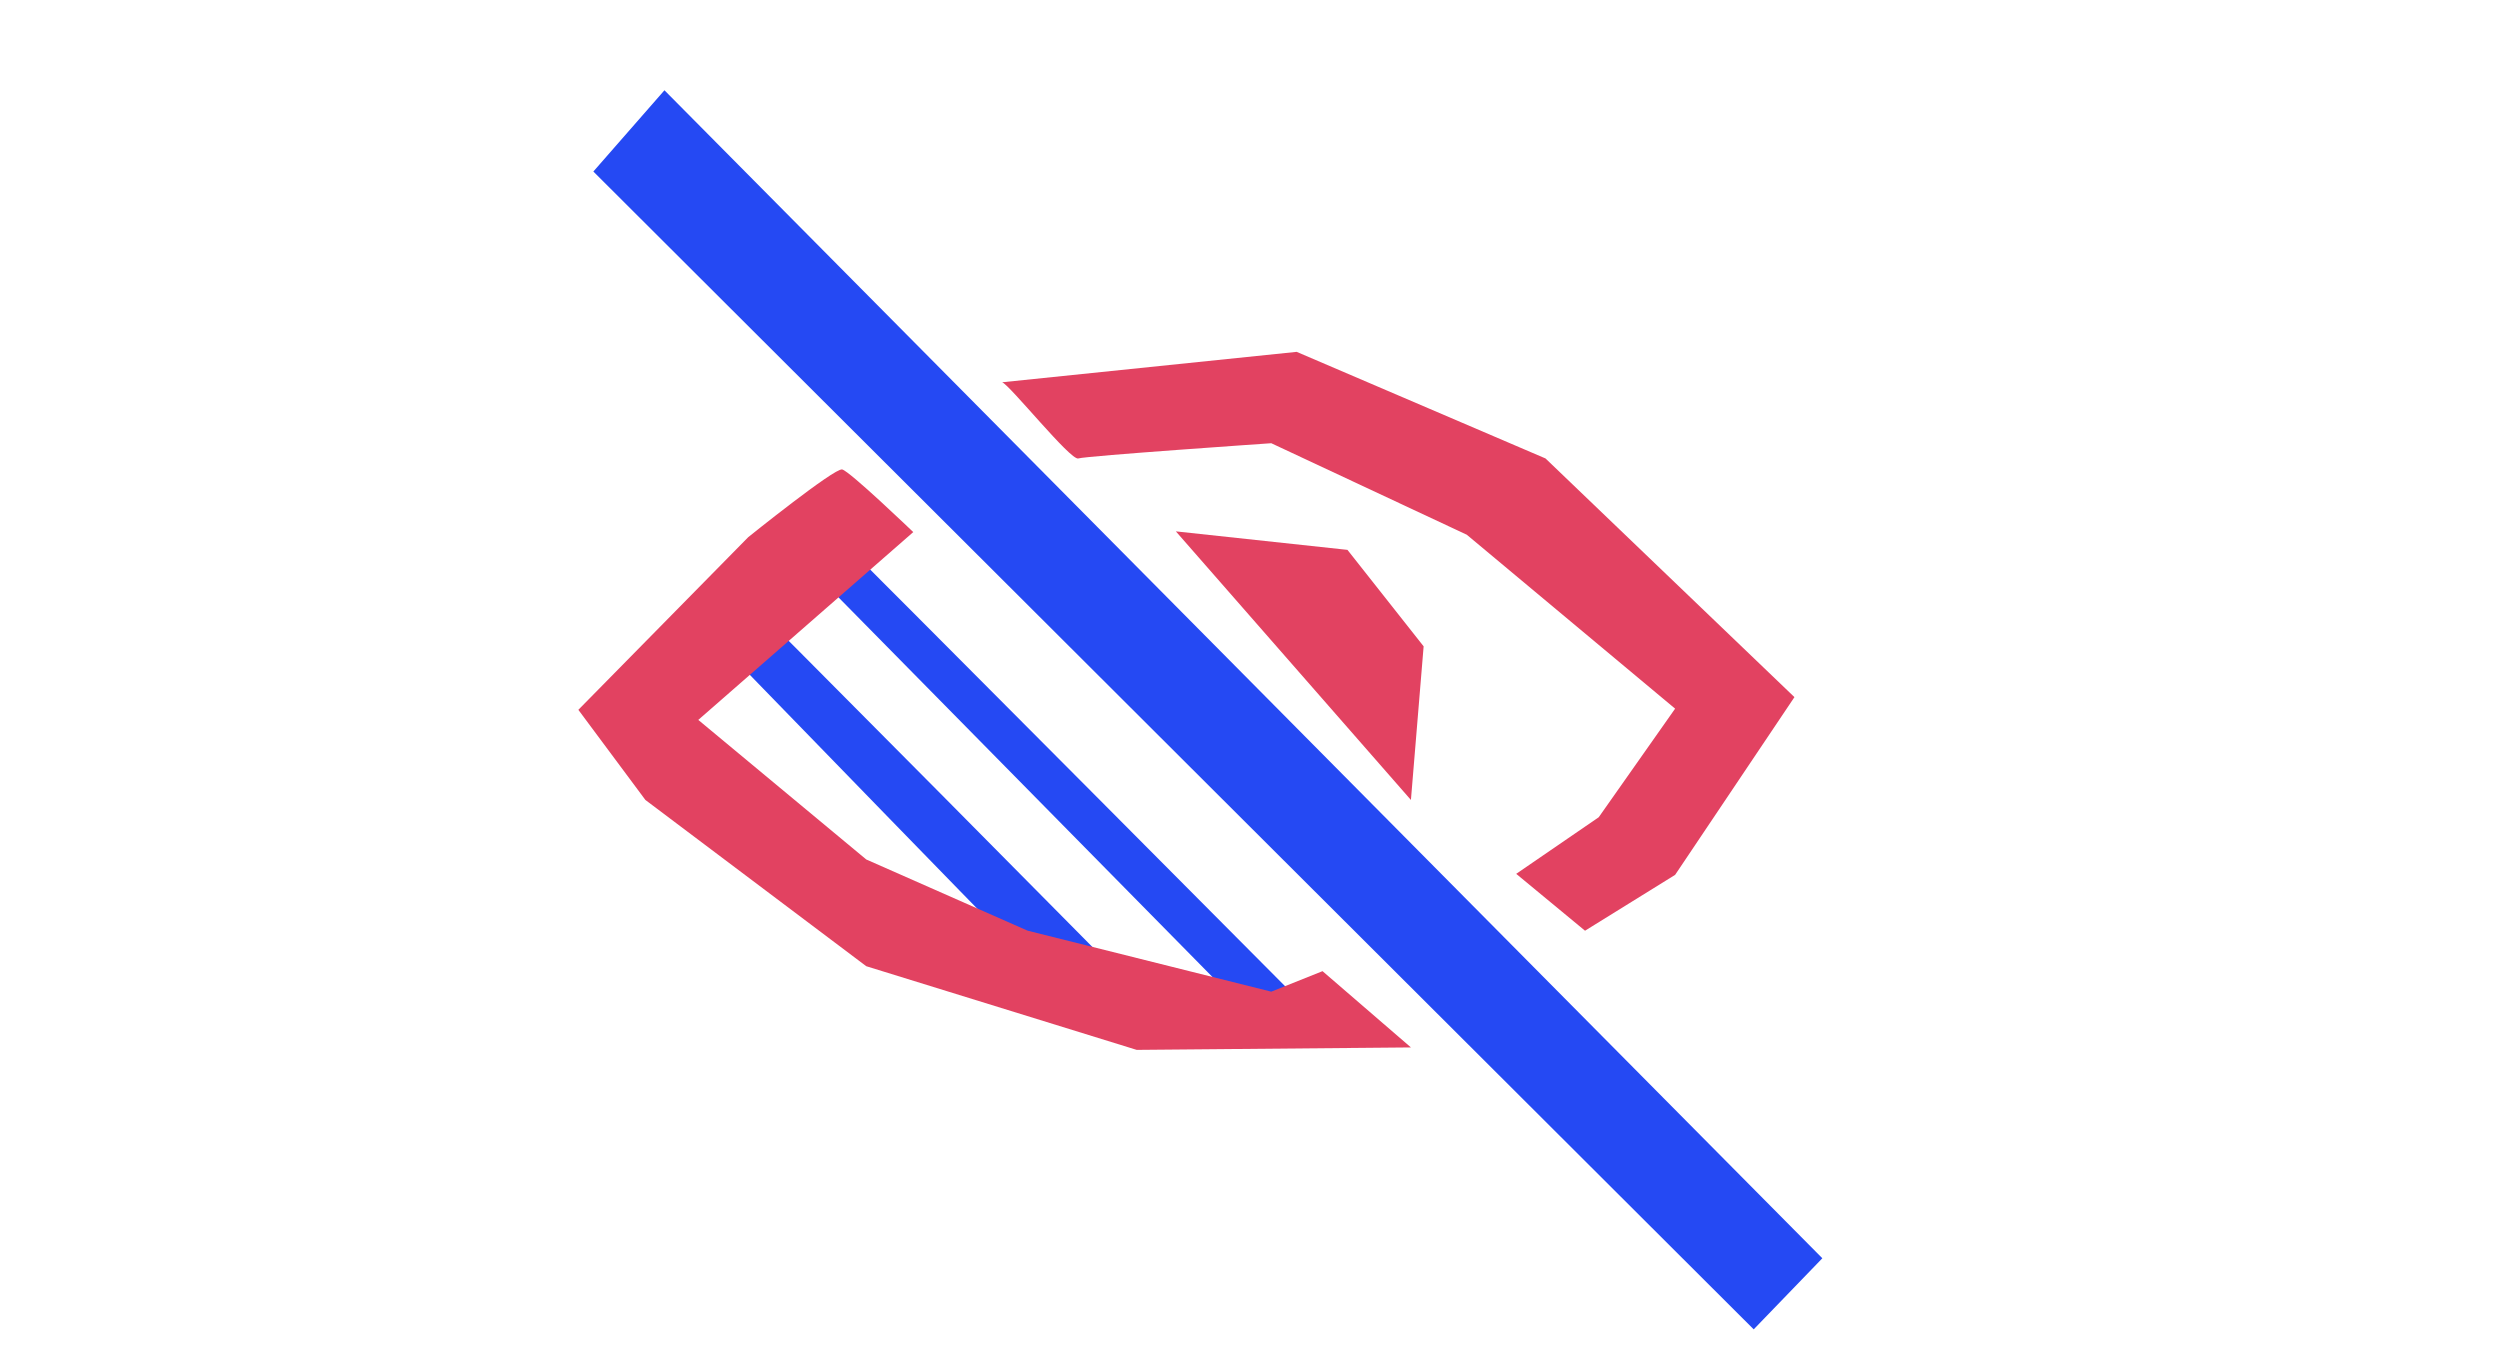
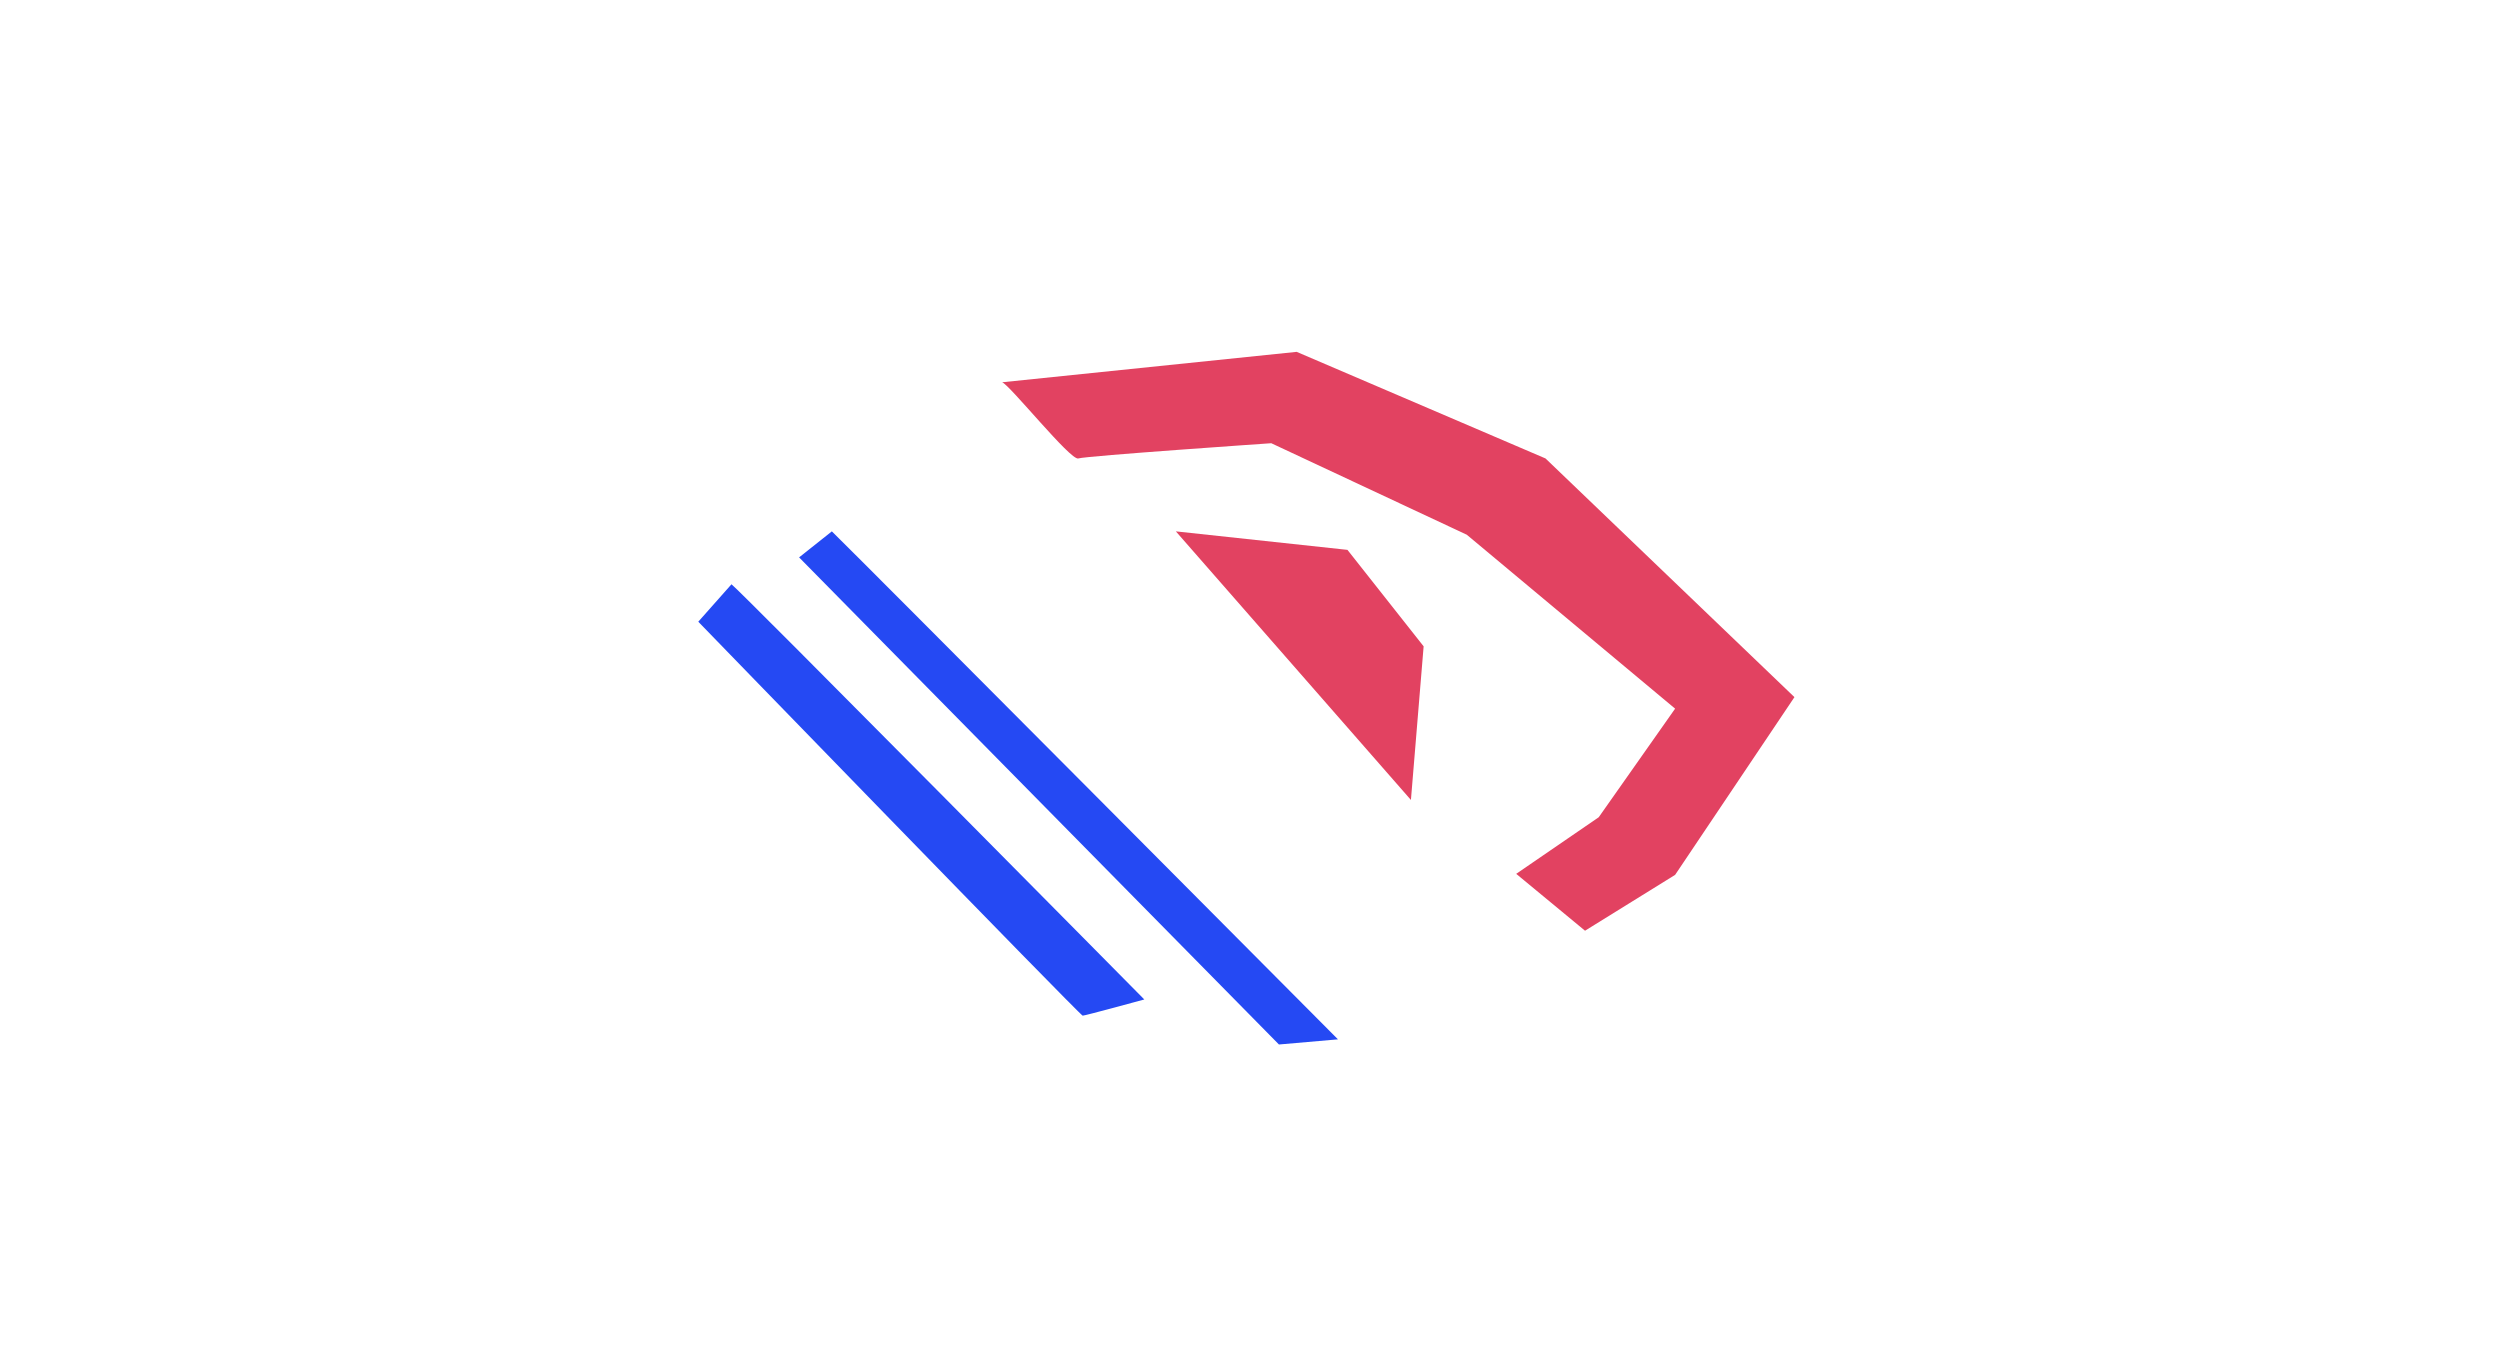
<svg xmlns="http://www.w3.org/2000/svg" viewBox="0 0 1080 582">
  <defs>
    <style>.cls-1{fill:#2549f3;}.cls-2{fill:#e24261;}</style>
  </defs>
  <g id="titles">
    <path class="cls-1" d="M359.36,229.55C372,241.85,578,449,578,449l-25.5,2.22L345.21,240.79Z" />
    <path class="cls-1" d="M316,252.41c3.07,2.05,178.34,179.36,178.34,179.36s-25.59,7-26.62,7S301.66,268.58,301.66,268.58Z" />
-     <polygon class="cls-1" points="287.04 39 256.33 74.1 757.6 574.28 787.25 543.57 287.04 39" />
    <polygon class="cls-2" points="507.97 229.55 609.52 345.58 615.01 279.22 582.1 237.54 507.97 229.55" />
-     <path class="cls-2" d="M249.85,306.64l73.39-74.59s37.29-30,40.58-29.25,30.71,27.06,30.71,27.06L301.66,311l72.56,60.29,69.67,30.75,105.3,26.36,22.14-8.86,38.19,32.95-118.46,1.06L374.22,417.4l-95.41-71.82Z" />
    <path class="cls-2" d="M432.92,165.14c3.29,1.1,29.62,34,32.91,32.91s83.36-6.58,83.36-6.58L633.65,231l90,75.14-33,46.91L655,377.5l29.73,24.57,38.92-24.13,51.55-76.78L667.66,198.05,560.16,152Z" />
  </g>
</svg>